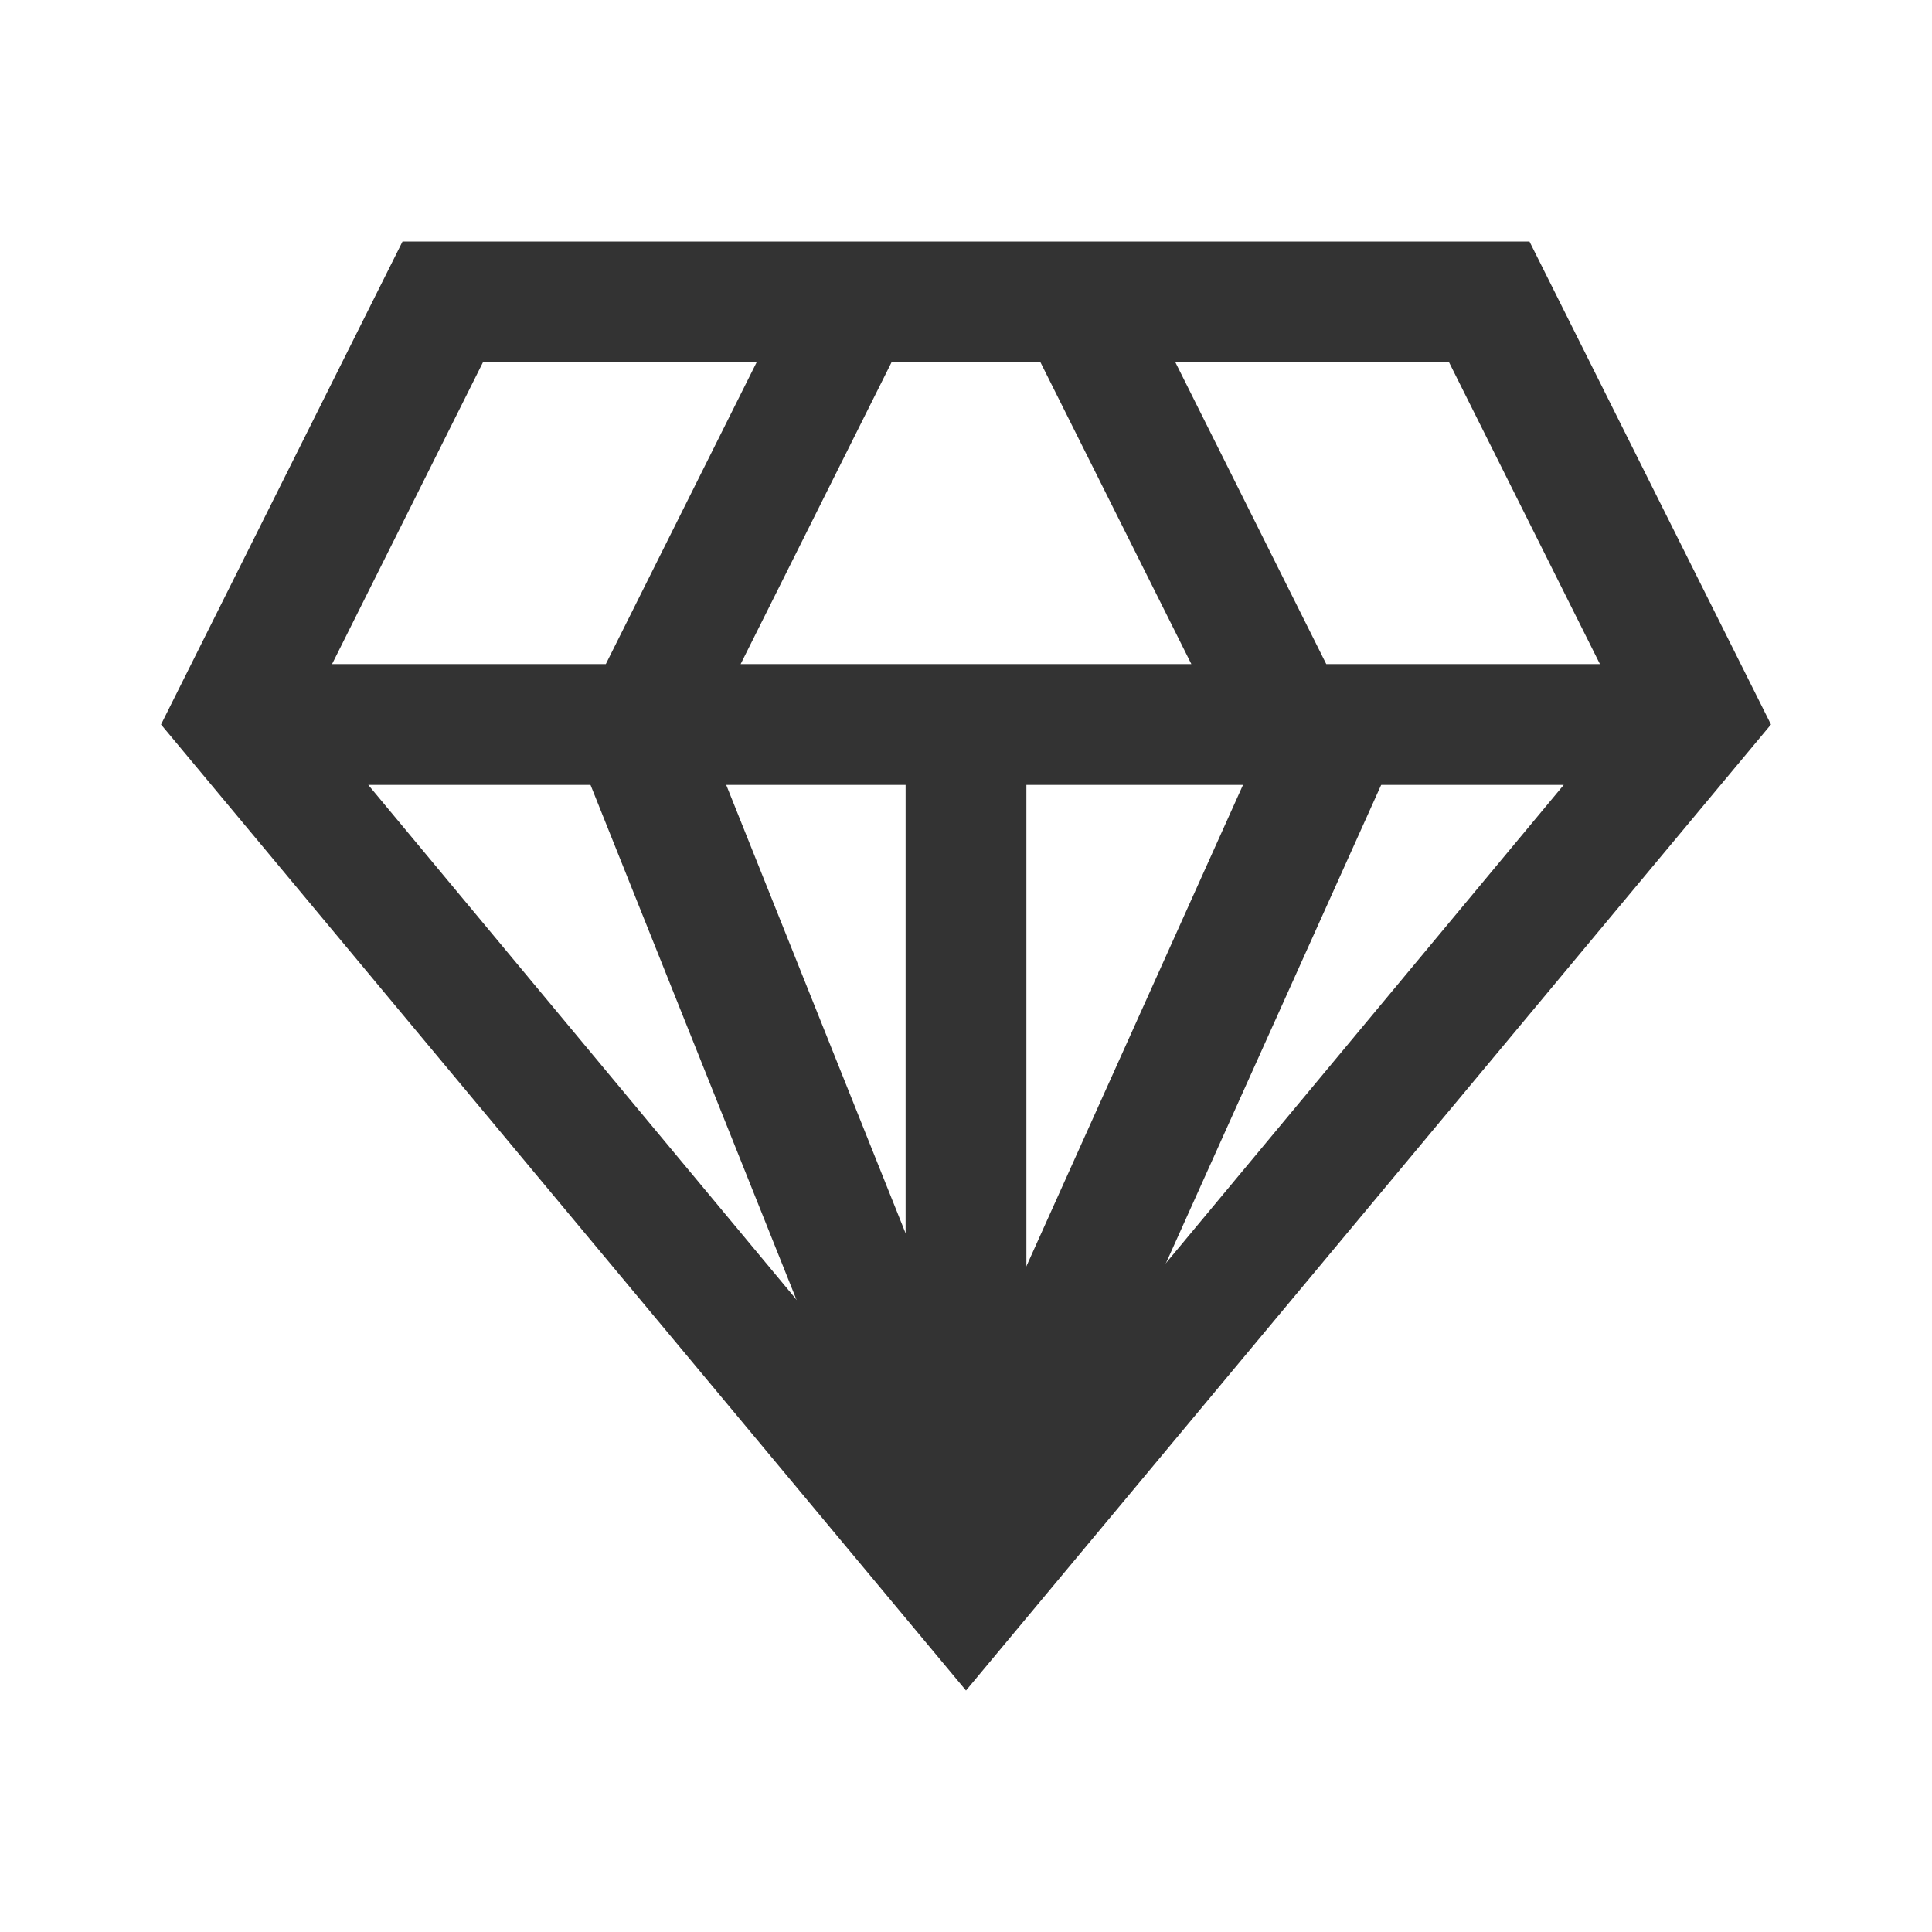
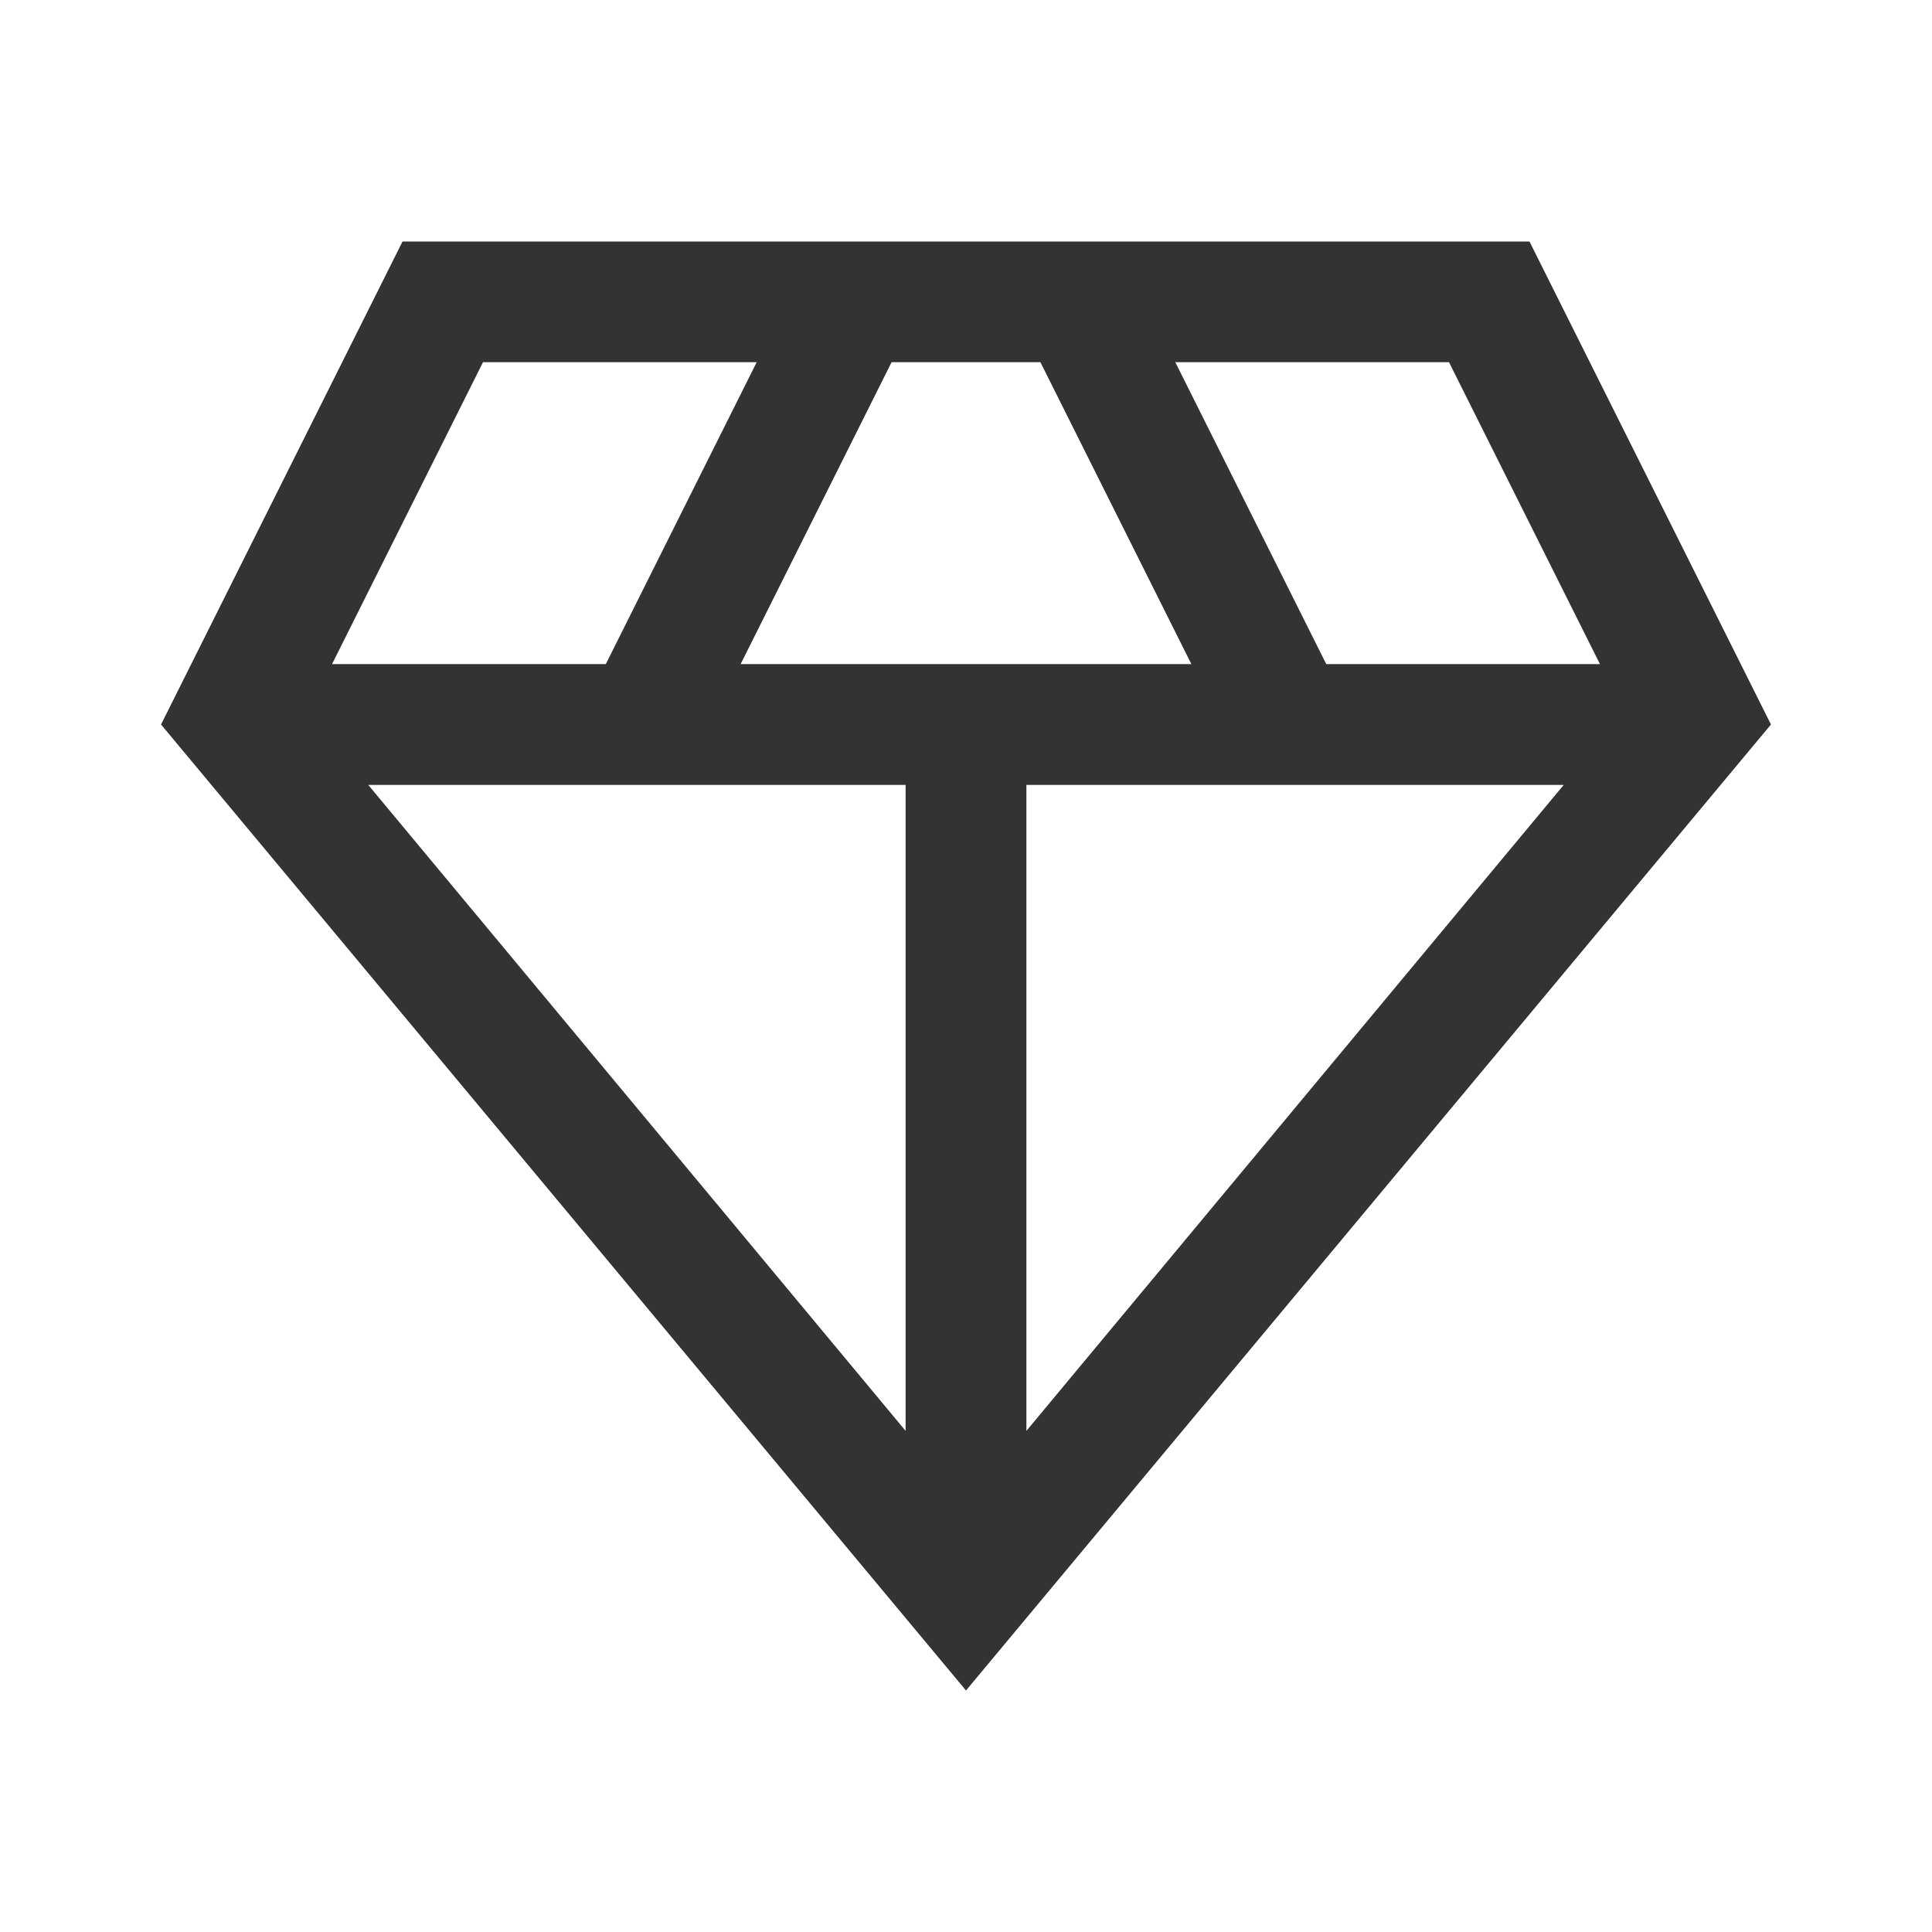
<svg xmlns="http://www.w3.org/2000/svg" width="23" height="23" viewBox="0 0 23 23" fill="none">
  <path d="M11.5 20.125L1.917 8.625L4.792 2.875H18.208L21.083 8.625L11.5 20.125ZM8.817 7.906H14.183L12.386 4.312H10.614L8.817 7.906ZM10.781 17.034V9.344H4.384L10.781 17.034ZM12.219 17.034L18.616 9.344H12.219V17.034ZM15.789 7.906H19.047L17.25 4.312H13.992L15.789 7.906ZM3.953 7.906H7.212L9.008 4.312H5.75L3.953 7.906Z" fill="#333333" />
-   <path d="M7.5 8.5L10.626 16.314C10.953 17.133 12.104 17.158 12.466 16.353L16 8.5" stroke="#333333" stroke-width="1.5" />
</svg>